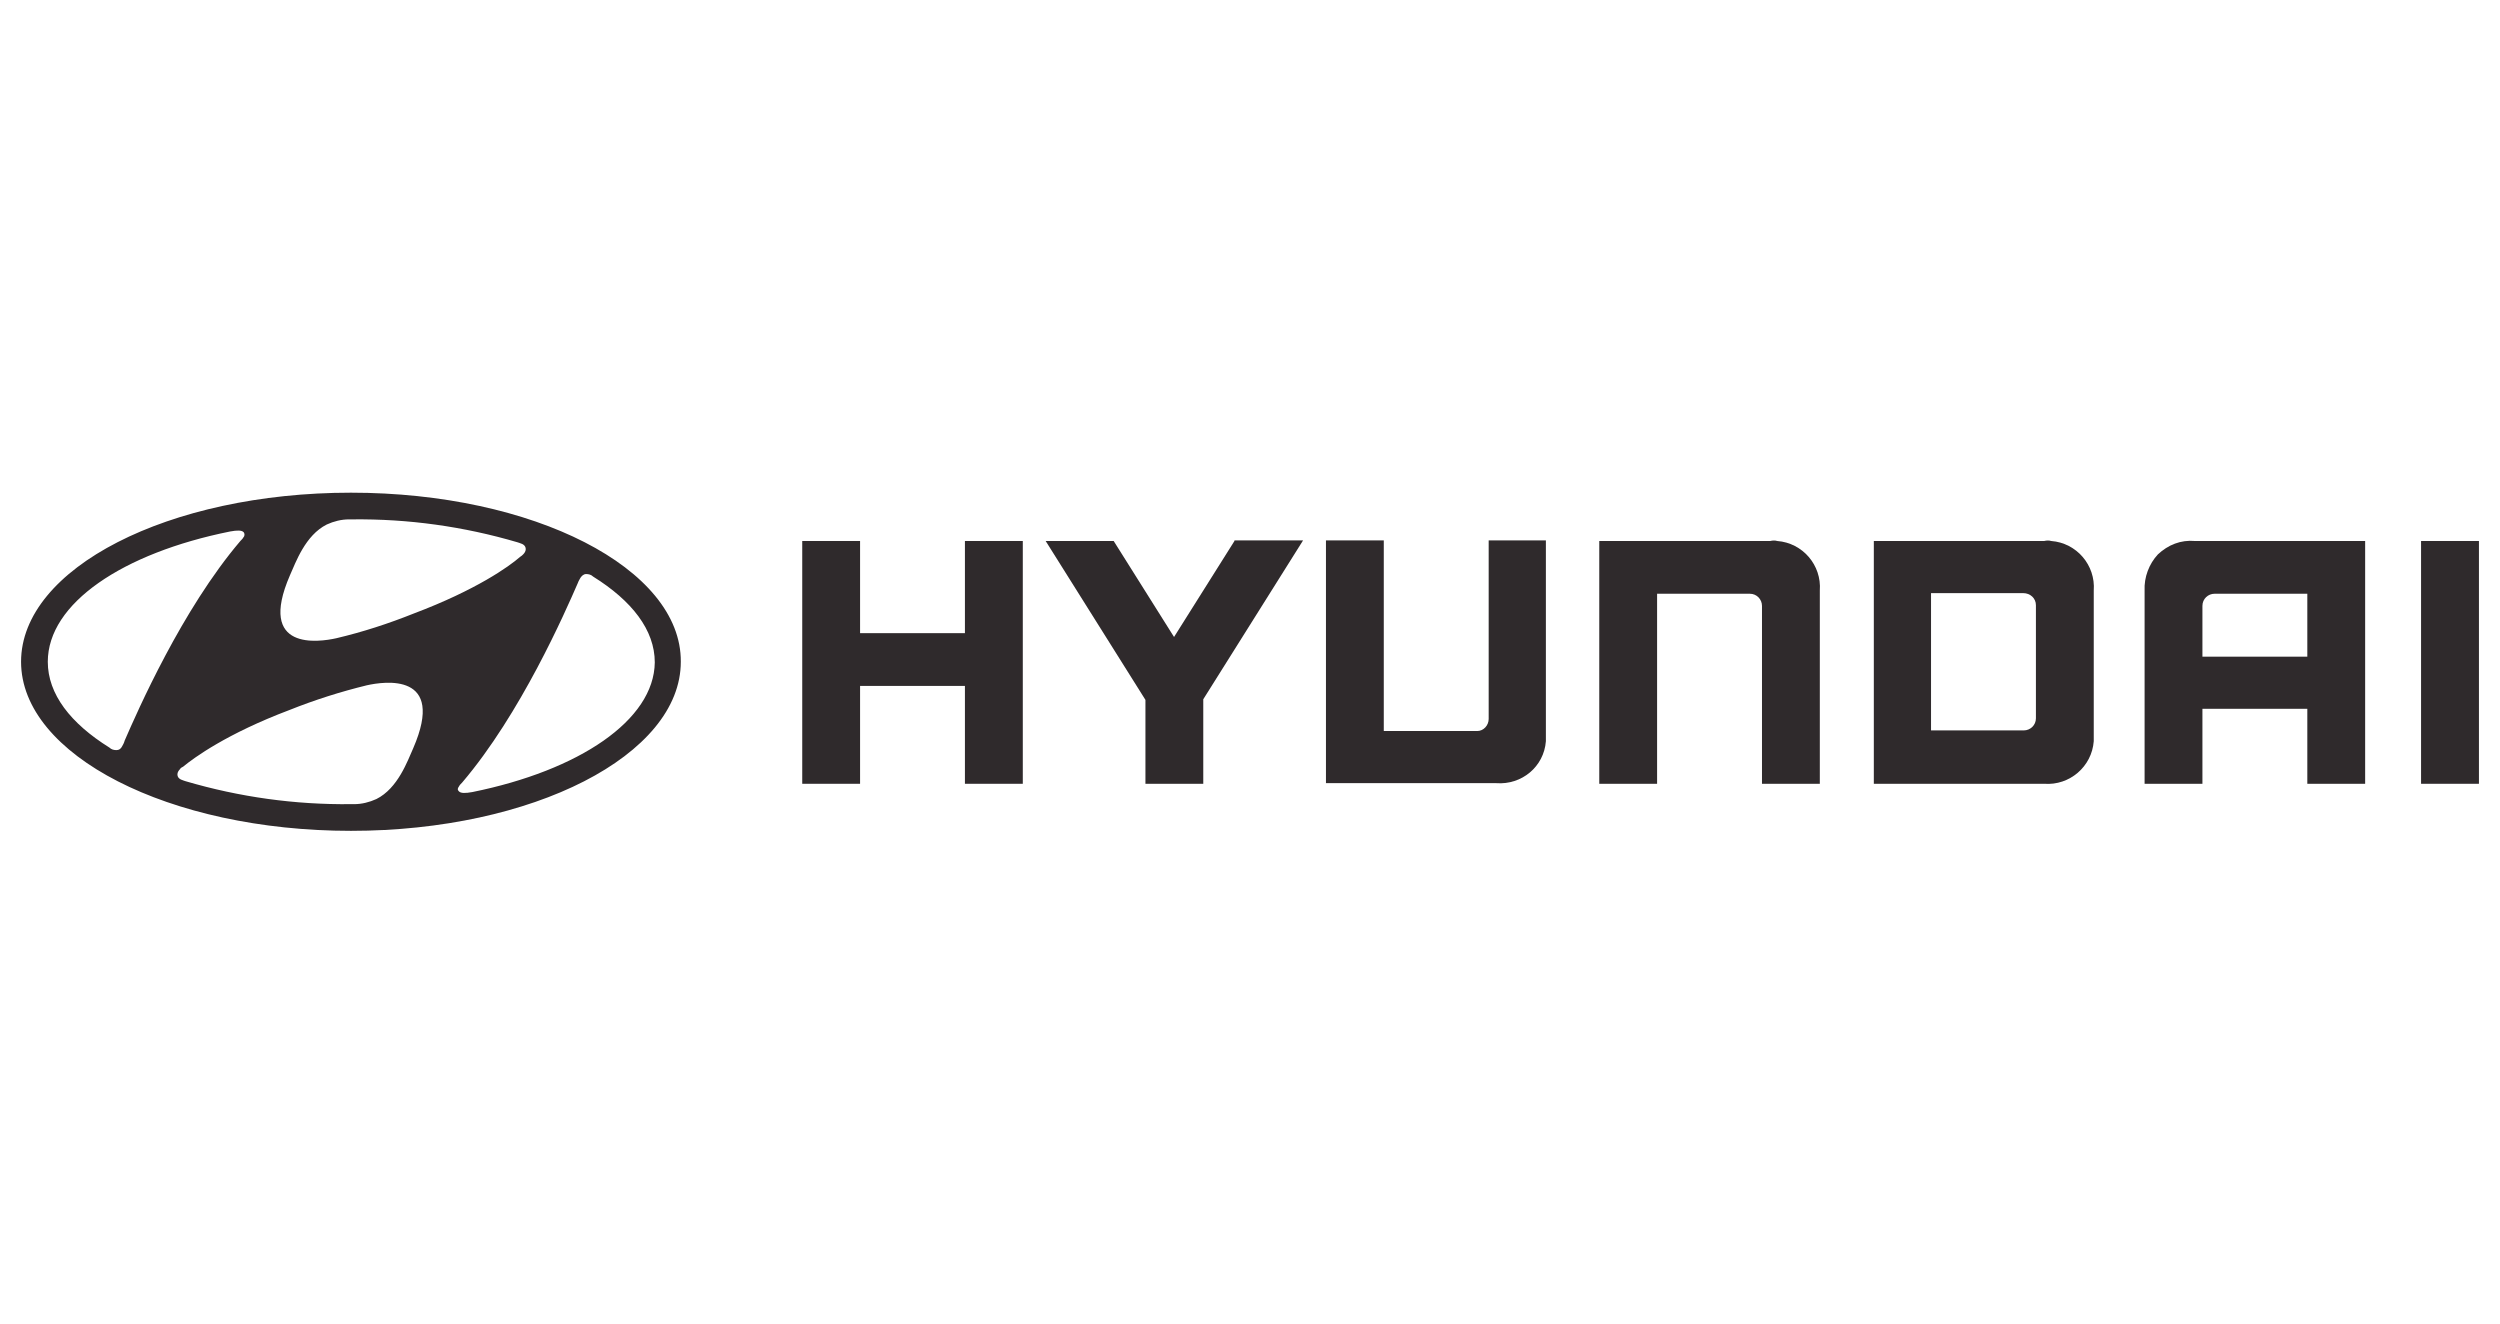
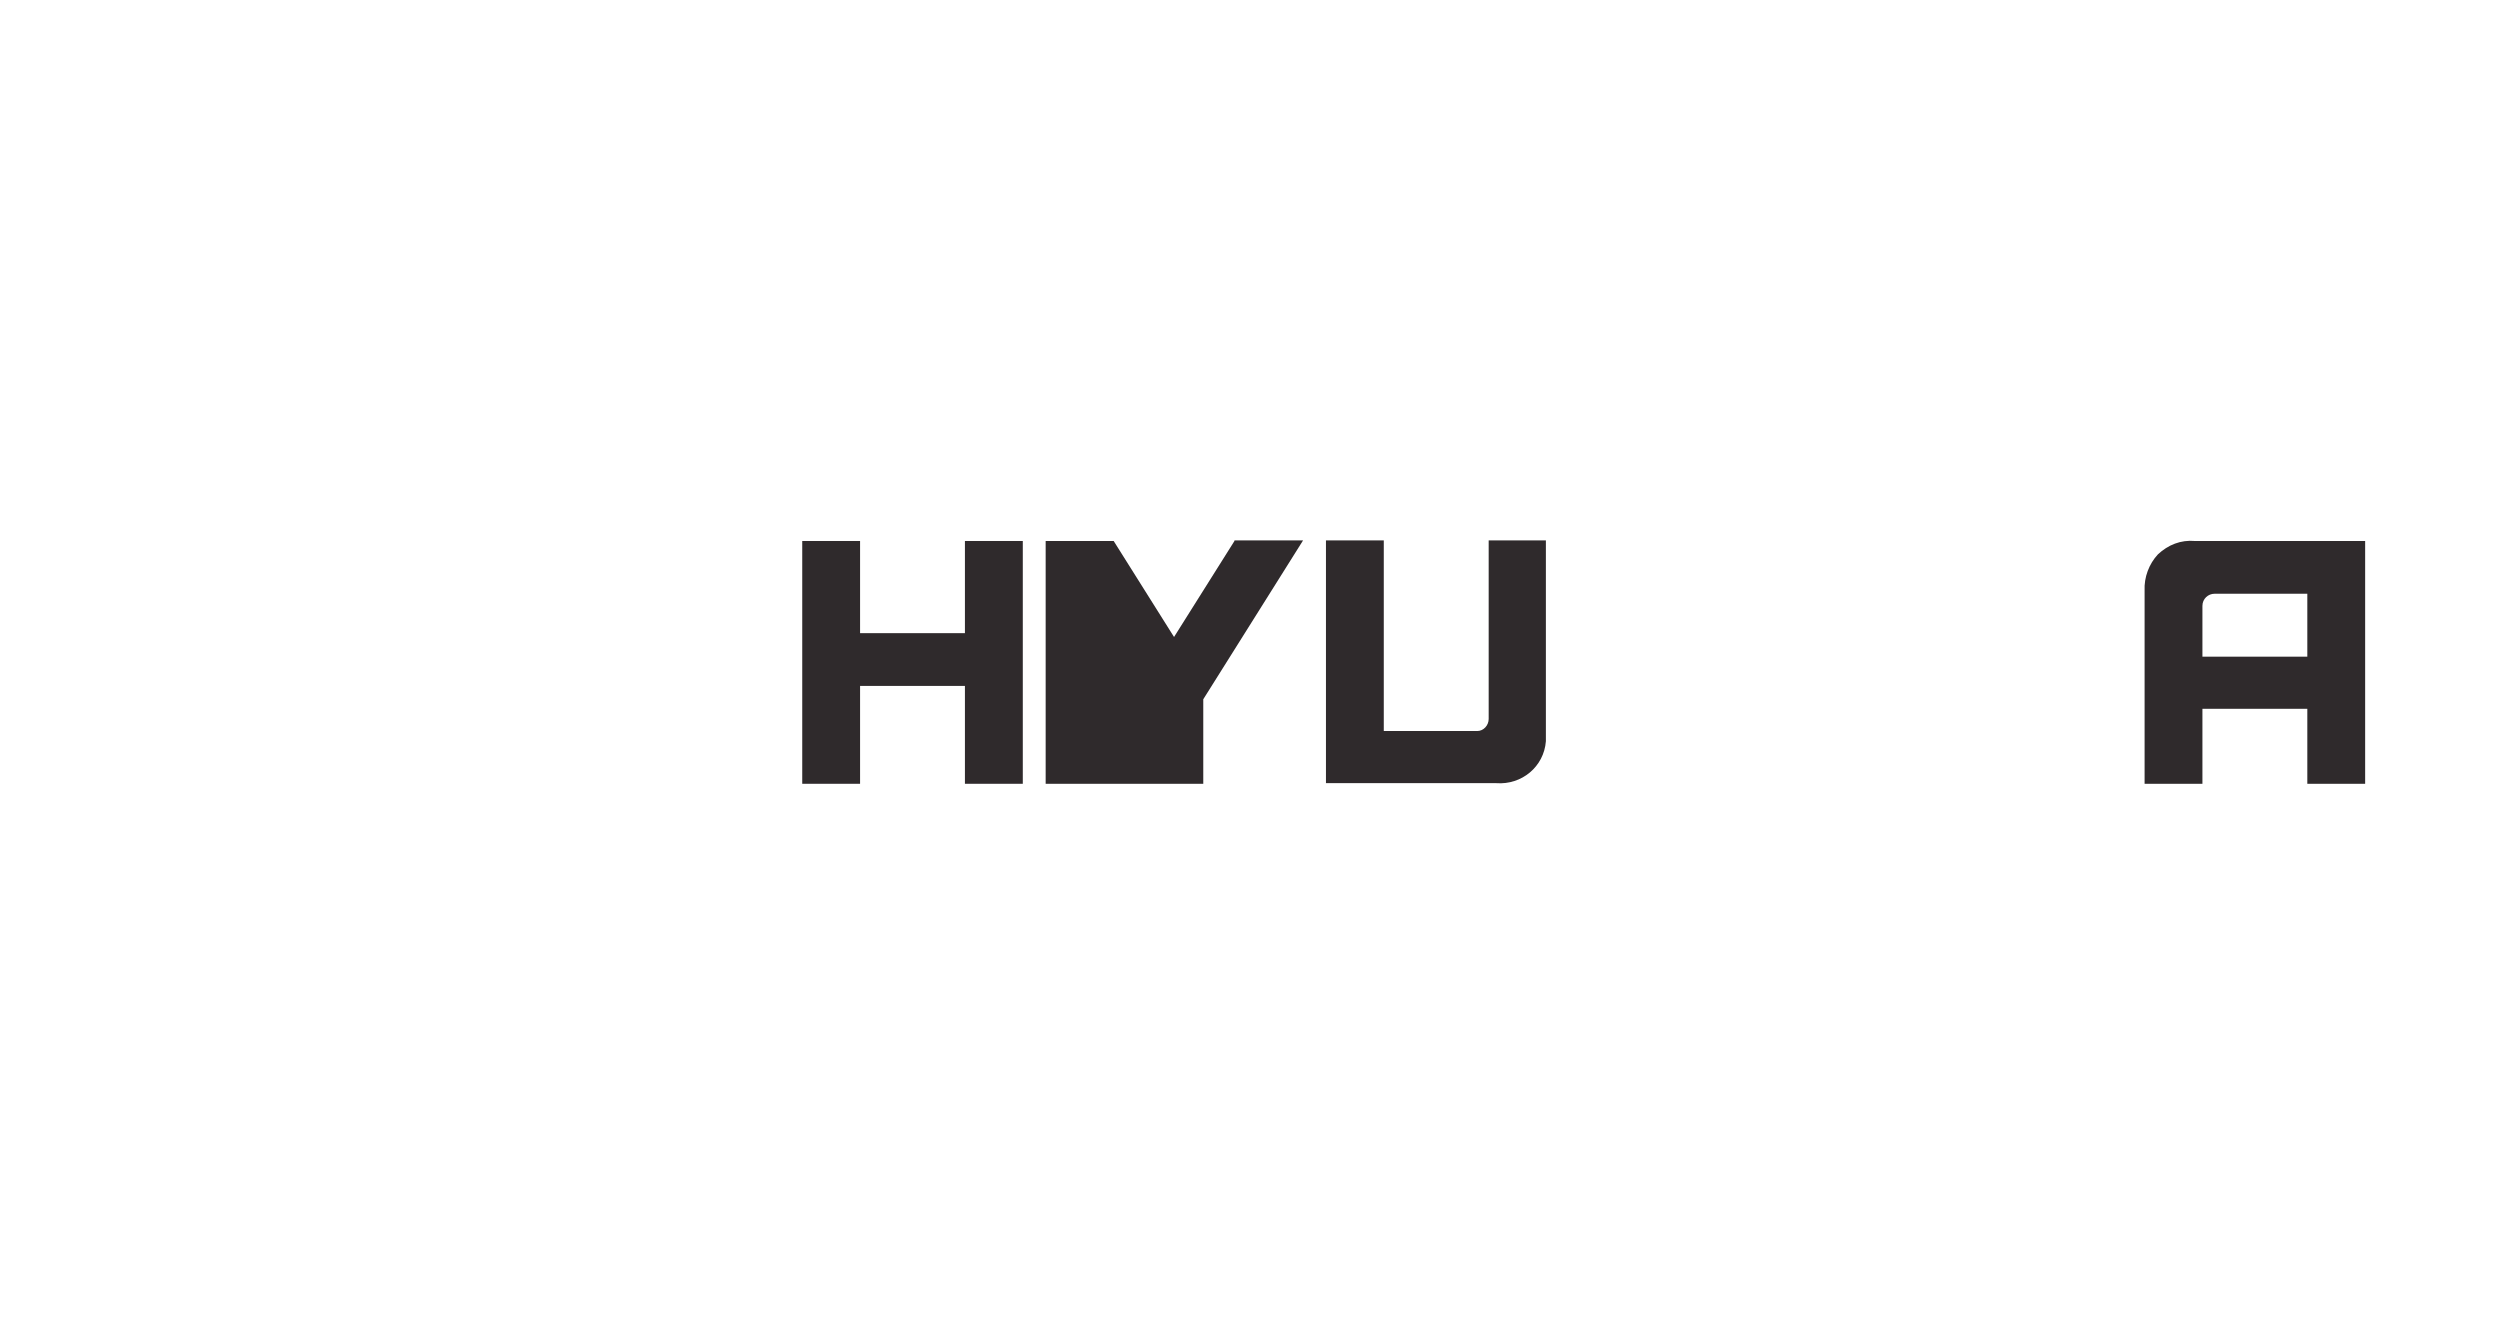
<svg xmlns="http://www.w3.org/2000/svg" fill="none" height="36" viewBox="0 0 68 36" width="68">
  <path d="M26.246 14.715V17.222H23.394V14.715H21.821V21.319H23.394V18.657H26.246V21.319H27.82V14.715H26.246Z" fill="#2F2A2C" />
-   <path d="M33.577 14.715L31.934 17.326L30.292 14.715H28.442L31.156 19.037V21.319H32.729V19.02L35.444 14.698H33.577V14.715Z" fill="#2F2A2C" />
+   <path d="M33.577 14.715L31.934 17.326L30.292 14.715H28.442V21.319H32.729V19.02L35.444 14.698H33.577V14.715Z" fill="#2F2A2C" />
  <path d="M40.492 19.556C40.492 19.729 40.353 19.884 40.181 19.884H37.639V14.698H36.066V21.302H40.699C41.391 21.354 41.996 20.853 42.048 20.161C42.048 20.092 42.048 20.023 42.048 19.954V14.698H40.492V19.556Z" fill="#2F2A2C" />
-   <path d="M48.15 14.715H43.5V21.319H45.073V16.15H47.597C47.787 16.15 47.926 16.306 47.926 16.479V21.319H49.499V16.064C49.551 15.372 49.032 14.767 48.34 14.715C48.289 14.698 48.219 14.698 48.15 14.715Z" fill="#2F2A2C" />
-   <path d="M55.602 14.715H50.968V21.319H55.602C56.293 21.371 56.898 20.852 56.95 20.161C56.95 20.091 56.95 20.022 56.95 19.971V16.064C57.002 15.372 56.483 14.767 55.792 14.715C55.74 14.698 55.671 14.698 55.602 14.715ZM55.377 19.538C55.377 19.728 55.221 19.867 55.048 19.867H52.524V16.133H55.031C55.221 16.133 55.377 16.271 55.377 16.461C55.377 16.461 55.377 16.461 55.377 16.478V19.538Z" fill="#2F2A2C" />
  <path d="M58.696 15.078C58.454 15.338 58.316 15.701 58.333 16.064V21.319H59.906V19.279H62.759V21.319H64.332V14.715H59.699C59.319 14.681 58.973 14.819 58.696 15.078ZM59.906 16.479C59.906 16.288 60.062 16.15 60.235 16.15H62.759V17.862H59.906V16.479Z" fill="#2F2A2C" />
-   <path d="M65.853 14.715H67.427V21.319H65.853V14.715Z" fill="#2F2A2C" />
-   <path d="M9.546 13.401C4.584 13.401 0.573 15.459 0.573 18C0.573 20.541 4.602 22.599 9.546 22.599C14.49 22.599 18.518 20.541 18.518 18C18.536 15.459 14.508 13.401 9.546 13.401ZM7.886 15.649C8.042 15.303 8.301 14.56 8.889 14.266C9.079 14.179 9.287 14.127 9.494 14.127H9.581C11.102 14.11 12.606 14.318 14.075 14.75L14.127 14.767C14.248 14.802 14.3 14.854 14.3 14.94C14.3 14.992 14.266 15.044 14.231 15.078C14.214 15.096 14.179 15.13 14.145 15.148C13.851 15.407 12.952 16.047 11.258 16.686C10.566 16.963 9.874 17.188 9.148 17.36C8.682 17.464 6.987 17.723 7.886 15.649ZM3.322 20.299C3.288 20.369 3.236 20.403 3.167 20.403C3.097 20.403 3.028 20.386 2.976 20.334C1.922 19.677 1.3 18.882 1.3 18C1.3 16.41 3.34 15.044 6.261 14.456C6.451 14.421 6.572 14.421 6.624 14.473C6.659 14.508 6.659 14.577 6.624 14.611C6.607 14.646 6.572 14.681 6.538 14.715C4.947 16.582 3.737 19.349 3.391 20.144C3.374 20.213 3.34 20.265 3.322 20.299ZM11.24 20.351C11.085 20.697 10.825 21.44 10.238 21.734C10.047 21.821 9.84 21.873 9.632 21.873H9.546C8.025 21.89 6.521 21.682 5.051 21.25L4.999 21.233C4.878 21.198 4.826 21.146 4.826 21.06C4.826 21.008 4.861 20.956 4.895 20.922C4.913 20.887 4.947 20.87 4.982 20.853C5.276 20.61 6.175 19.954 7.869 19.314C8.561 19.037 9.269 18.813 9.978 18.64C10.445 18.536 12.139 18.277 11.24 20.351ZM12.848 21.544C12.658 21.579 12.537 21.579 12.485 21.527C12.433 21.475 12.45 21.44 12.485 21.389C12.502 21.354 12.537 21.319 12.571 21.285C14.162 19.418 15.372 16.651 15.718 15.856C15.735 15.804 15.77 15.753 15.787 15.718C15.822 15.666 15.873 15.614 15.943 15.614C16.012 15.614 16.081 15.632 16.133 15.683C17.187 16.34 17.81 17.136 17.81 18.017C17.792 19.59 15.752 20.956 12.848 21.544Z" fill="#2F2A2C" />
</svg>